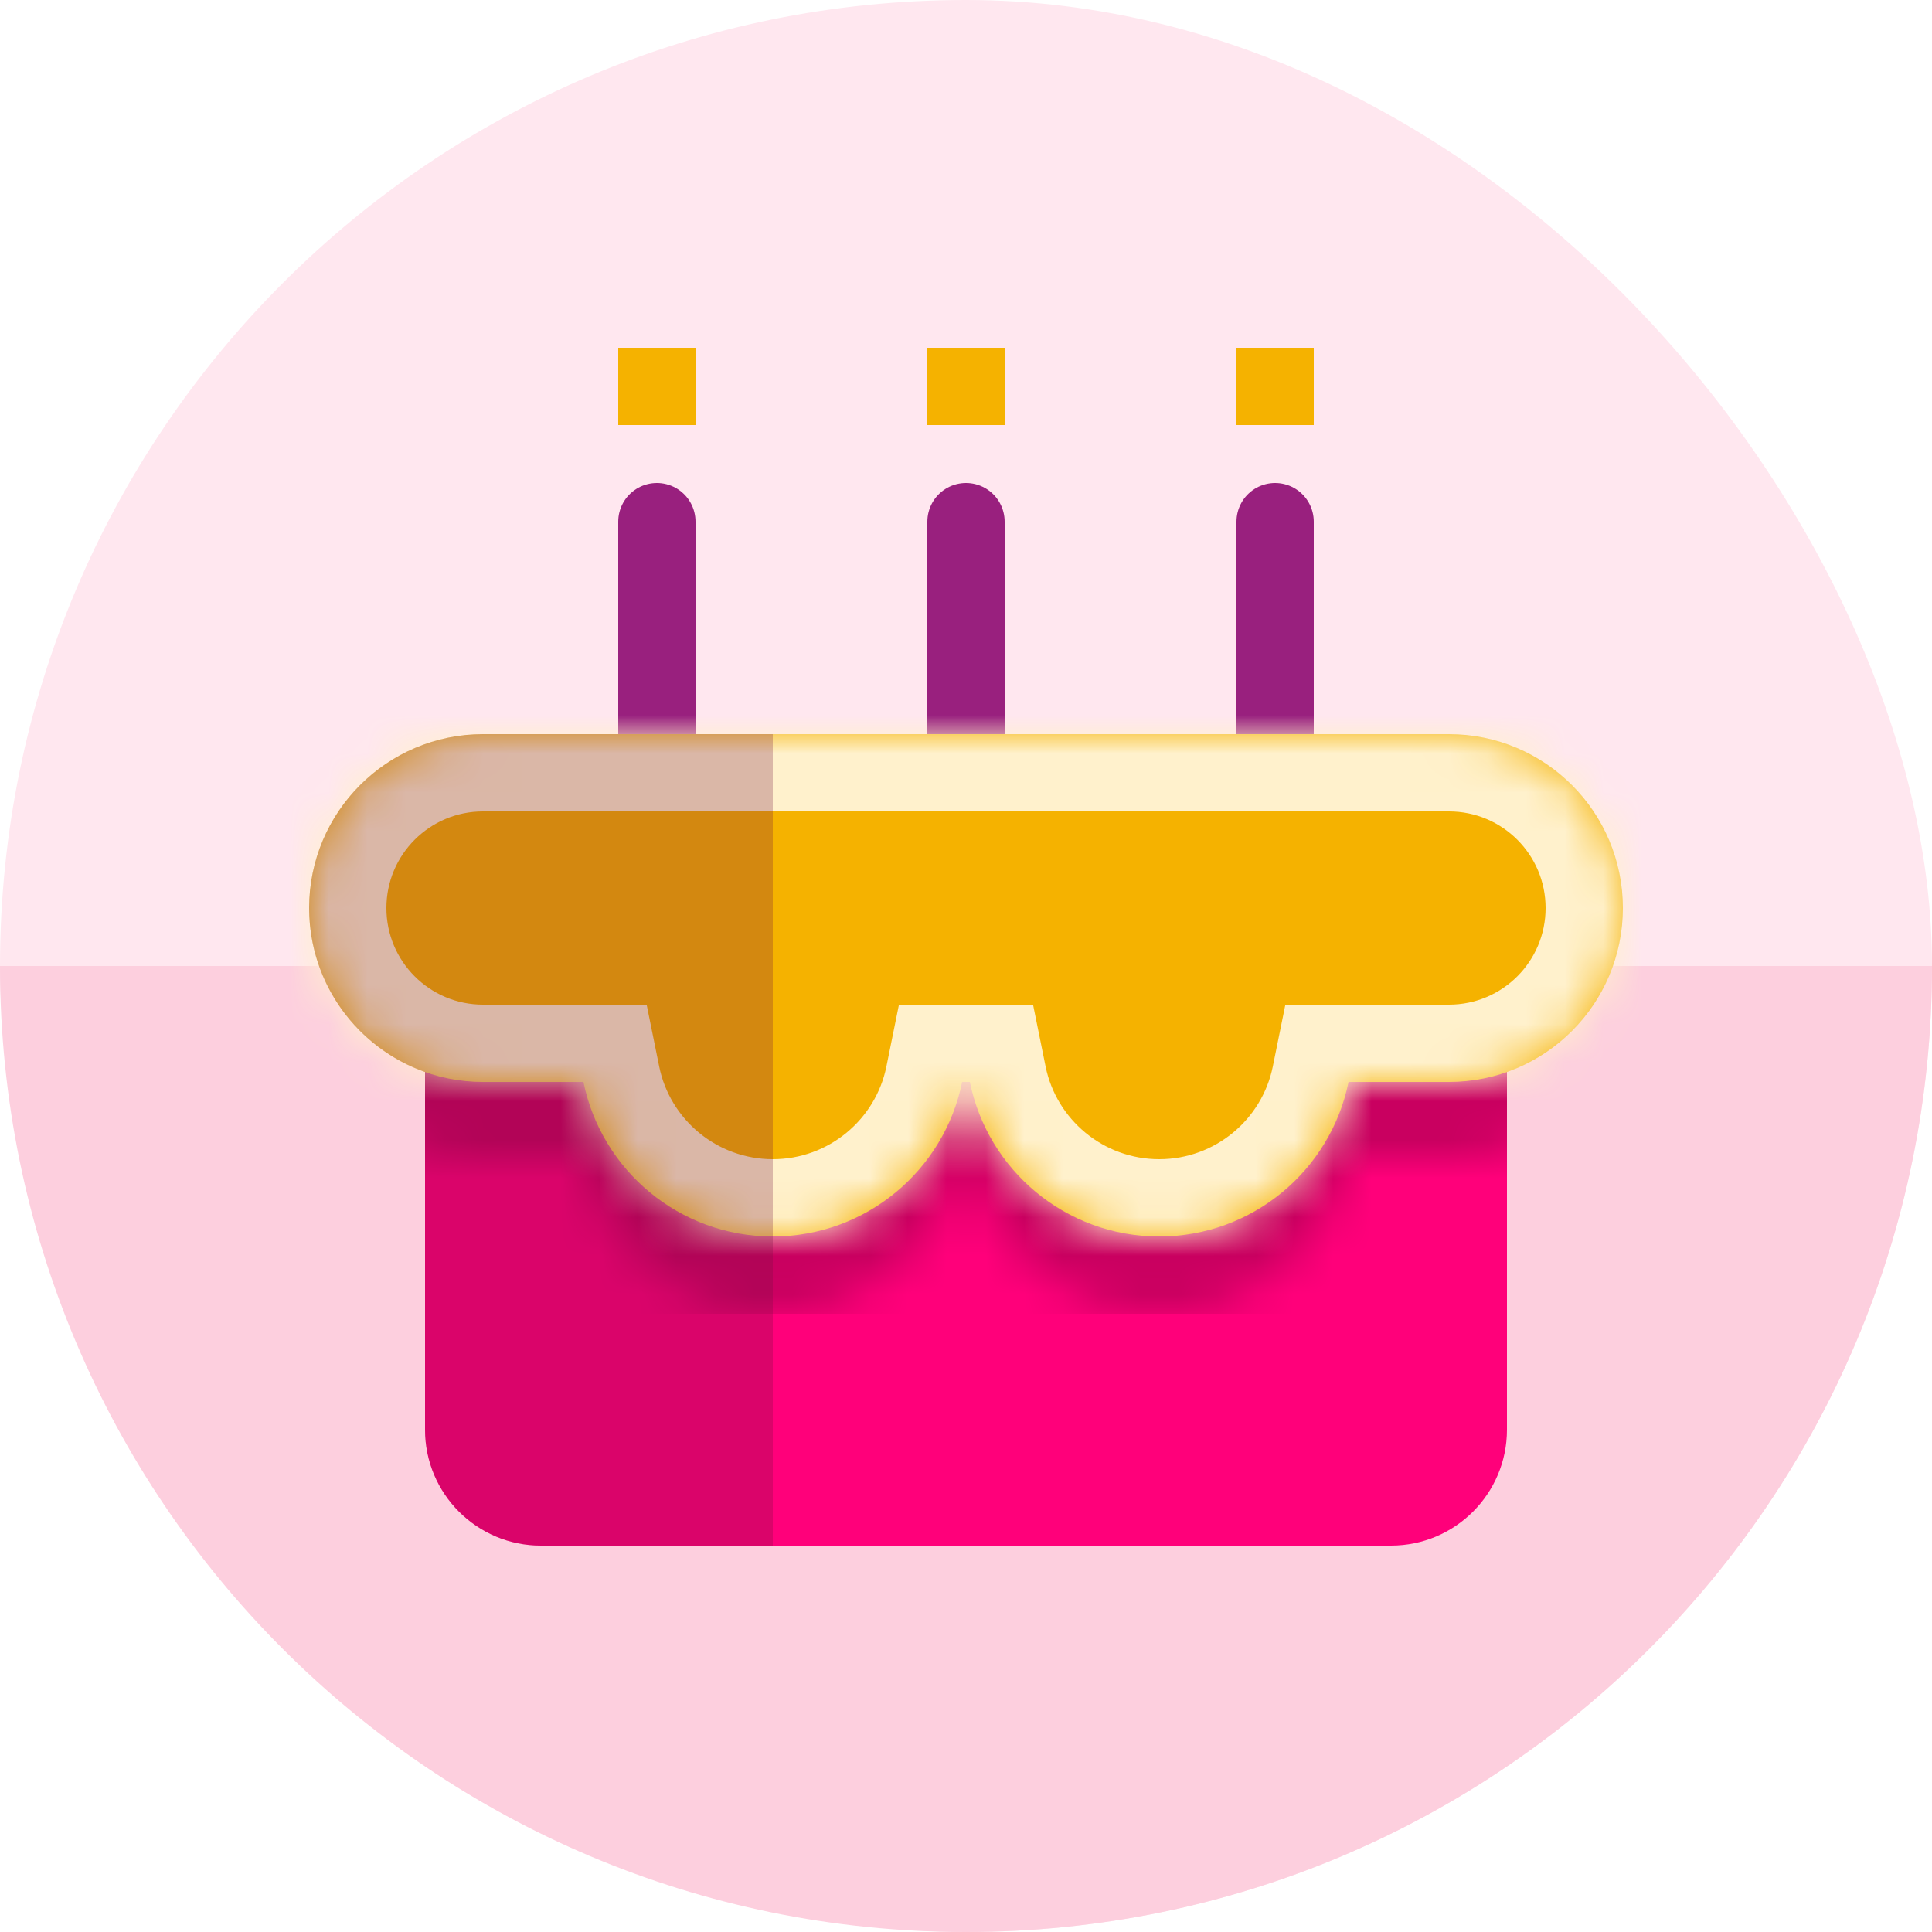
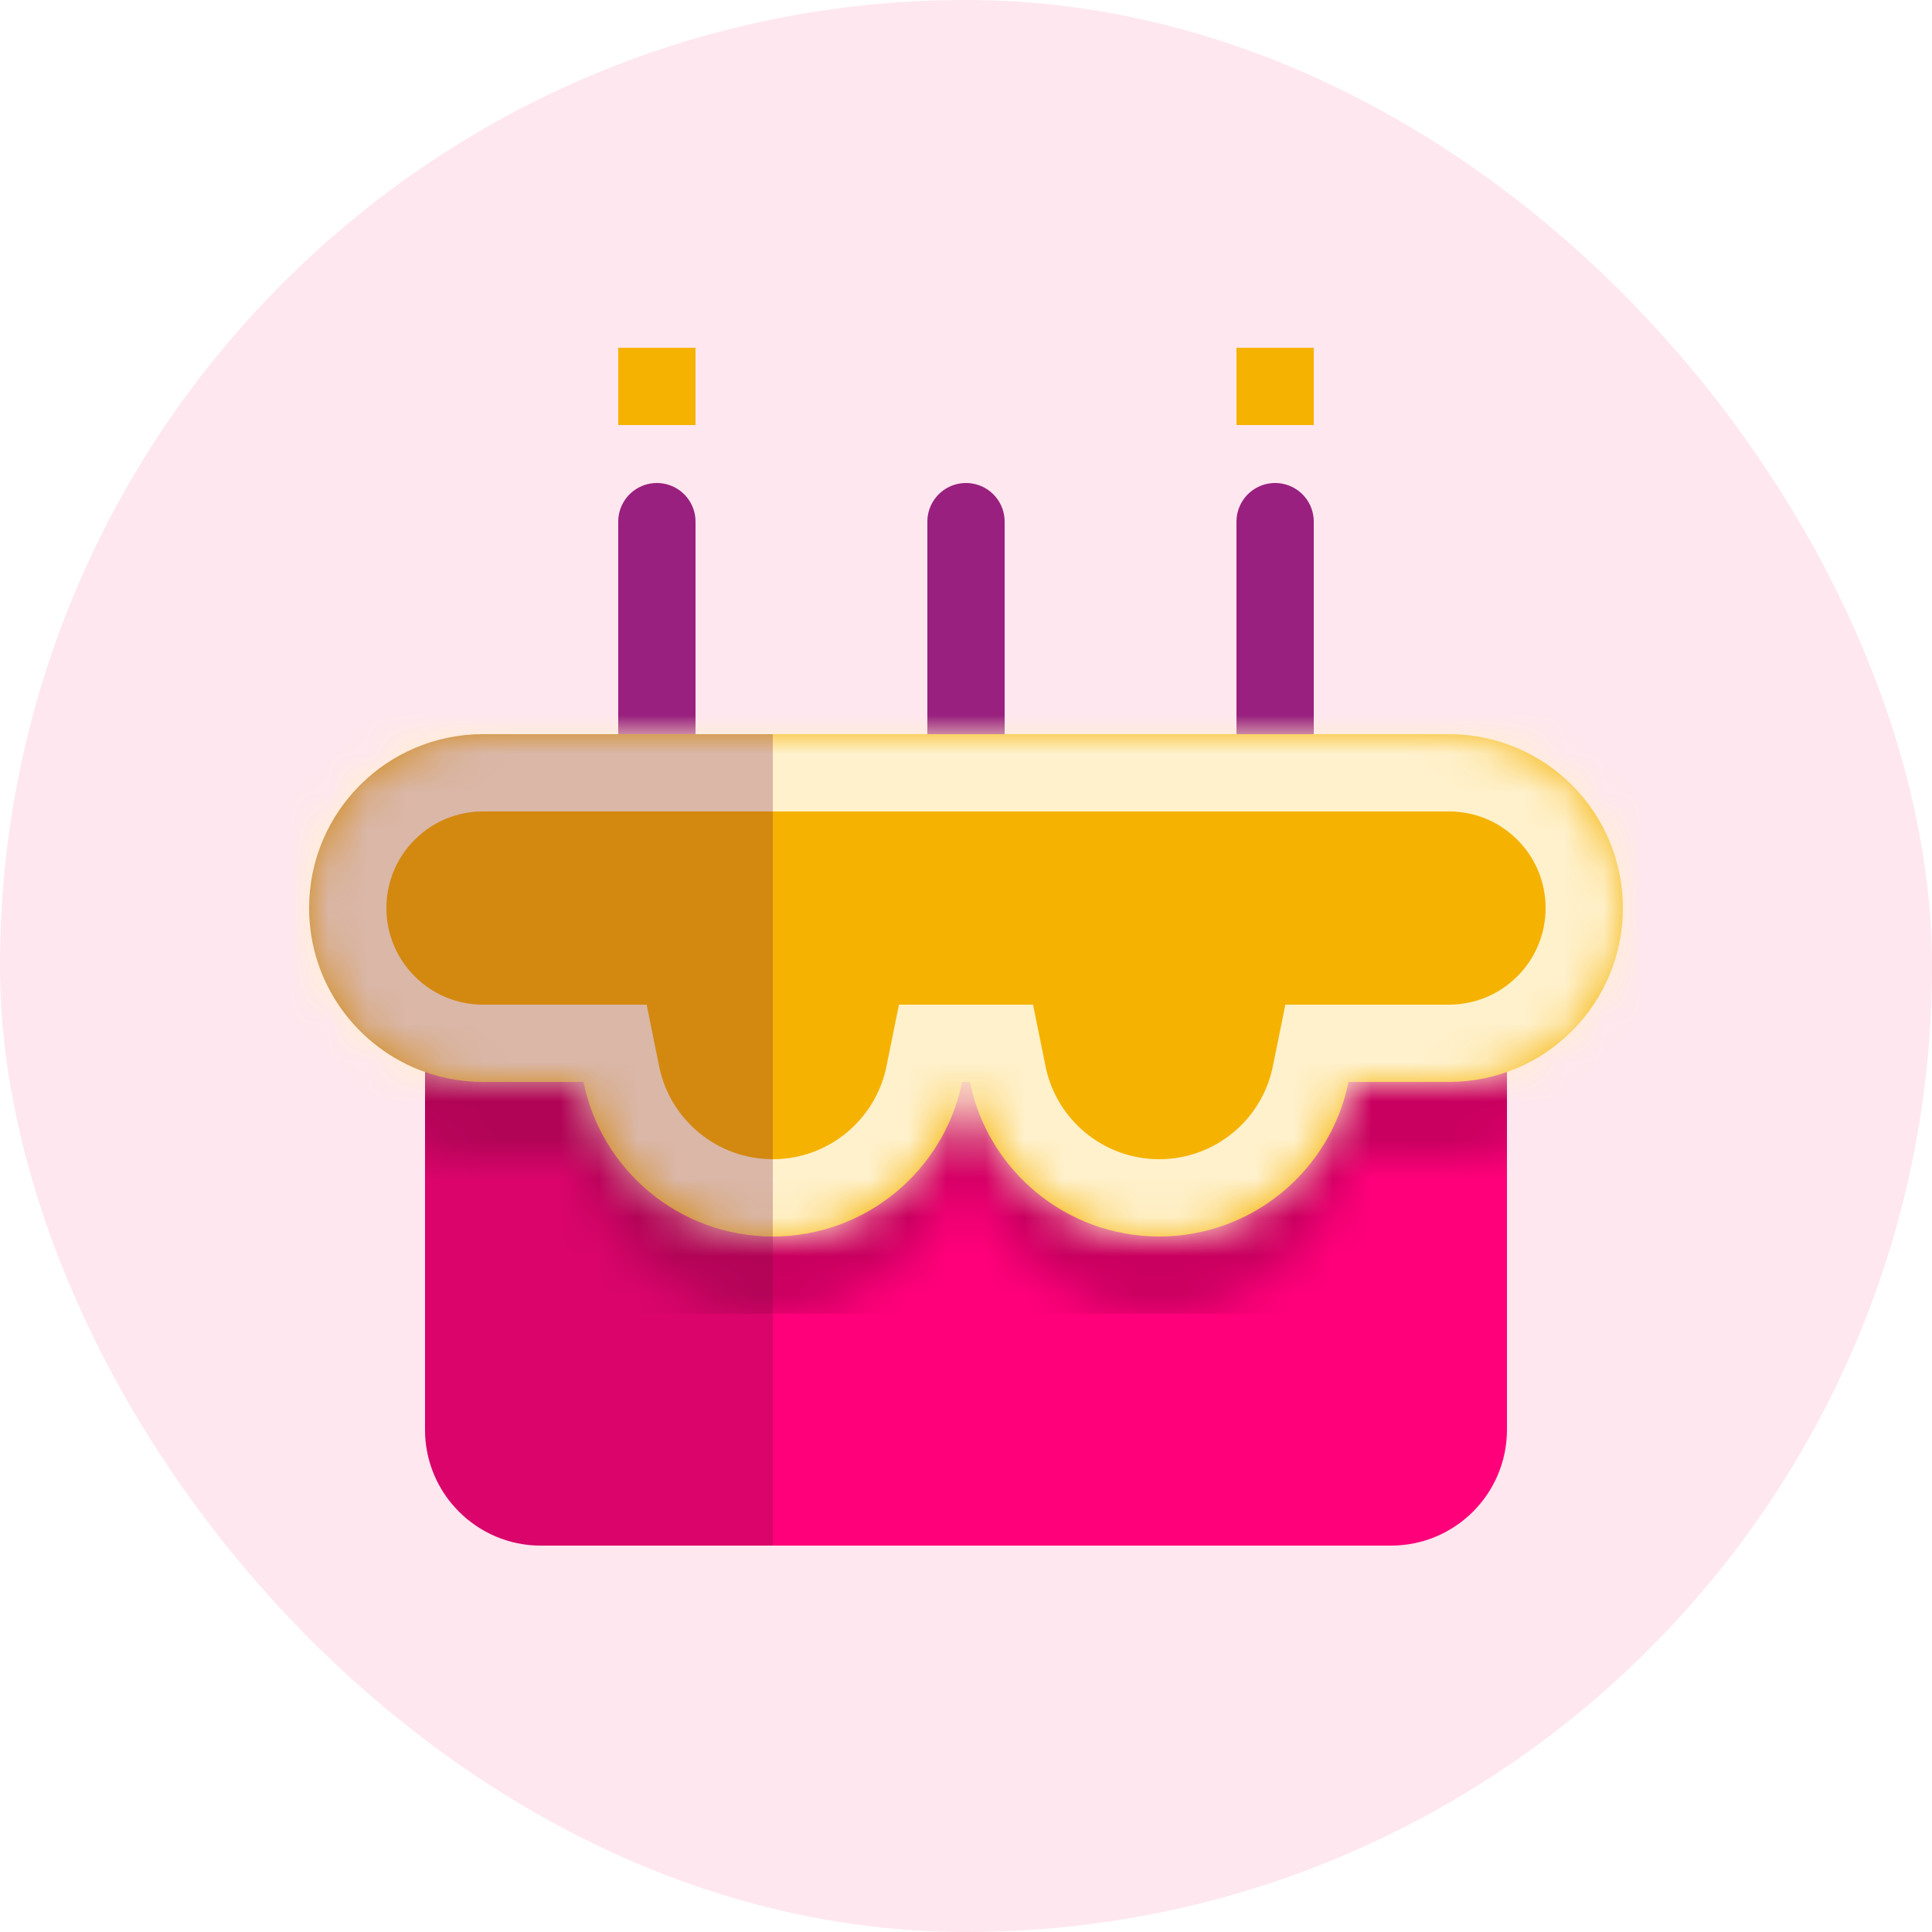
<svg xmlns="http://www.w3.org/2000/svg" width="50" height="50" viewBox="0 0 50 50" fill="none">
  <g clip-path="url(#clip0_1311_124138)">
    <rect width="50" height="50" rx="25" fill="#FFE7EF" />
-     <path fill-rule="evenodd" clip-rule="evenodd" d="M-1.09278e-06 25C-4.89256e-07 38.807 11.193 50 25 50C38.807 50 50 38.807 50 25L-1.09278e-06 25Z" fill="#FDCFDE" />
    <path d="M11 26H39V37C39 38.657 37.657 40 36 40H14C12.343 40 11 38.657 11 37V26Z" fill="#FF007A" />
    <path d="M17 19.5V13.5" stroke="#99207E" stroke-width="2" stroke-linecap="round" />
    <path d="M25 19.5V13.5" stroke="#99207E" stroke-width="2" stroke-linecap="round" />
    <path d="M33 19.5V13.5" stroke="#99207E" stroke-width="2" stroke-linecap="round" />
    <g clip-path="url(#clip1_1311_124138)">
      <mask id="path-7-inside-1_1311_124138" fill="white">
        <path fill-rule="evenodd" clip-rule="evenodd" d="M8 25.5C8 23.015 10.015 21 12.5 21H37.5C39.985 21 42 23.015 42 25.5C42 27.985 39.985 30 37.5 30H34.9C34.437 32.282 32.419 34 30 34C27.581 34 25.563 32.282 25.1 30H24.9C24.437 32.282 22.419 34 20 34C17.581 34 15.563 32.282 15.1 30H12.5C10.015 30 8 27.985 8 25.5Z" />
      </mask>
      <path d="M34.9 30V28H33.265L32.94 29.602L34.9 30ZM25.1 30L27.06 29.602L26.735 28H25.1V30ZM24.9 30V28H23.265L22.94 29.602L24.9 30ZM15.1 30L17.06 29.602L16.735 28H15.1V30ZM12.5 19C8.91 19 6 21.91 6 25.5H10C10 24.119 11.119 23 12.5 23V19ZM37.5 19H12.5V23H37.5V19ZM44 25.5C44 21.91 41.09 19 37.5 19V23C38.881 23 40 24.119 40 25.5H44ZM37.5 32C41.09 32 44 29.09 44 25.5H40C40 26.881 38.881 28 37.5 28V32ZM34.9 32H37.5V28H34.9V32ZM32.94 29.602C32.662 30.971 31.449 32 30 32V36C33.389 36 36.211 33.594 36.86 30.398L32.94 29.602ZM30 32C28.551 32 27.338 30.971 27.06 29.602L23.14 30.398C23.789 33.594 26.611 36 30 36V32ZM24.9 32H25.1V28H24.9V32ZM20 36C23.389 36 26.211 33.594 26.86 30.398L22.94 29.602C22.662 30.971 21.449 32 20 32V36ZM13.14 30.398C13.789 33.594 16.611 36 20 36V32C18.551 32 17.338 30.971 17.06 29.602L13.14 30.398ZM12.5 32H15.1V28H12.5V32ZM6 25.5C6 29.09 8.91 32 12.5 32V28C11.119 28 10 26.881 10 25.5H6Z" fill="#C90060" mask="url(#path-7-inside-1_1311_124138)" />
    </g>
    <mask id="path-9-inside-2_1311_124138" fill="white">
      <path fill-rule="evenodd" clip-rule="evenodd" d="M8 23.5C8 21.015 10.015 19 12.5 19H37.5C39.985 19 42 21.015 42 23.5C42 25.985 39.985 28 37.5 28H34.9C34.437 30.282 32.419 32 30 32C27.581 32 25.563 30.282 25.1 28H24.9C24.437 30.282 22.419 32 20 32C17.581 32 15.563 30.282 15.1 28H12.5C10.015 28 8 25.985 8 23.5Z" />
    </mask>
    <path fill-rule="evenodd" clip-rule="evenodd" d="M8 23.5C8 21.015 10.015 19 12.5 19H37.5C39.985 19 42 21.015 42 23.5C42 25.985 39.985 28 37.5 28H34.9C34.437 30.282 32.419 32 30 32C27.581 32 25.563 30.282 25.1 28H24.9C24.437 30.282 22.419 32 20 32C17.581 32 15.563 30.282 15.1 28H12.5C10.015 28 8 25.985 8 23.5Z" fill="#F5B200" />
    <path d="M34.9 28V26H33.265L32.94 27.602L34.9 28ZM25.1 28L27.06 27.602L26.735 26H25.1V28ZM24.9 28V26H23.265L22.94 27.602L24.9 28ZM15.1 28L17.06 27.602L16.735 26H15.1V28ZM12.5 17C8.91 17 6 19.91 6 23.5H10C10 22.119 11.119 21 12.5 21V17ZM37.5 17H12.5V21H37.5V17ZM44 23.5C44 19.91 41.09 17 37.5 17V21C38.881 21 40 22.119 40 23.5H44ZM37.5 30C41.09 30 44 27.09 44 23.5H40C40 24.881 38.881 26 37.5 26V30ZM34.9 30H37.5V26H34.9V30ZM32.94 27.602C32.662 28.971 31.449 30 30 30V34C33.389 34 36.211 31.594 36.86 28.398L32.94 27.602ZM30 30C28.551 30 27.338 28.971 27.06 27.602L23.14 28.398C23.789 31.594 26.611 34 30 34V30ZM24.9 30H25.1V26H24.9V30ZM20 34C23.389 34 26.211 31.594 26.86 28.398L22.94 27.602C22.662 28.971 21.449 30 20 30V34ZM13.14 28.398C13.789 31.594 16.611 34 20 34V30C18.551 30 17.338 28.971 17.06 27.602L13.14 28.398ZM12.5 30H15.1V26H12.5V30ZM6 23.5C6 27.09 8.91 30 12.5 30V26C11.119 26 10 24.881 10 23.5H6Z" fill="#FFF1CC" mask="url(#path-9-inside-2_1311_124138)" />
    <path d="M17 11L17 9" stroke="#F5B200" stroke-width="2" />
-     <path d="M25 11L25 9" stroke="#F5B200" stroke-width="2" />
    <path d="M33 11L33 9" stroke="#F5B200" stroke-width="2" />
    <g style="mix-blend-mode:multiply" opacity="0.26">
      <path fill-rule="evenodd" clip-rule="evenodd" d="M20 19H12.5C10.015 19 8 21.015 8 23.5C8 25.459 9.252 27.126 11 27.744V37C11 38.657 12.343 40 14 40H20V32V19Z" fill="#700E3D" />
    </g>
  </g>
  <defs>
    <clipPath id="clip0_1311_124138">
      <rect width="50" height="50" fill="white" />
    </clipPath>
    <clipPath id="clip1_1311_124138">
      <rect width="28" height="13" fill="white" transform="translate(11 21)" />
    </clipPath>
  </defs>
</svg>